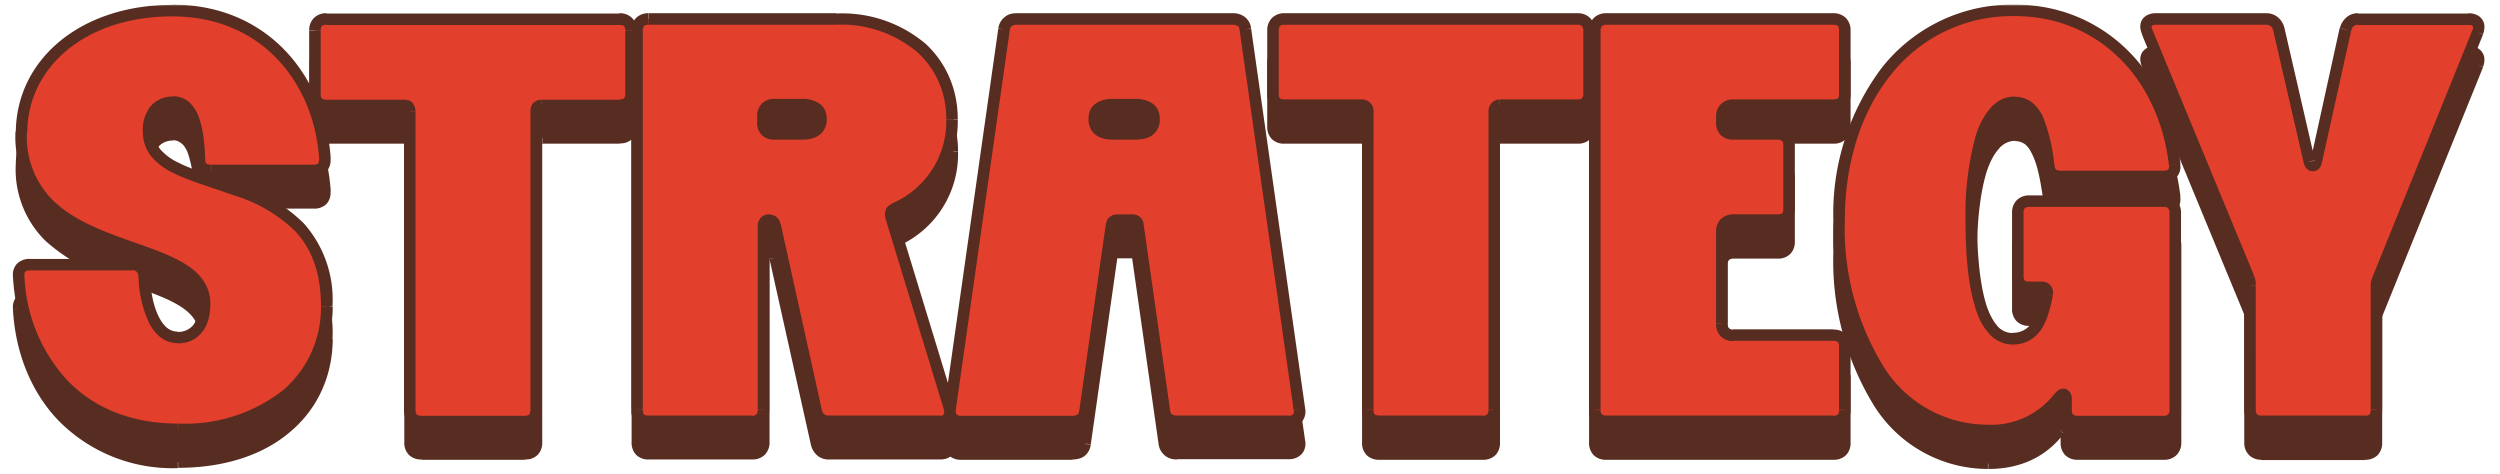
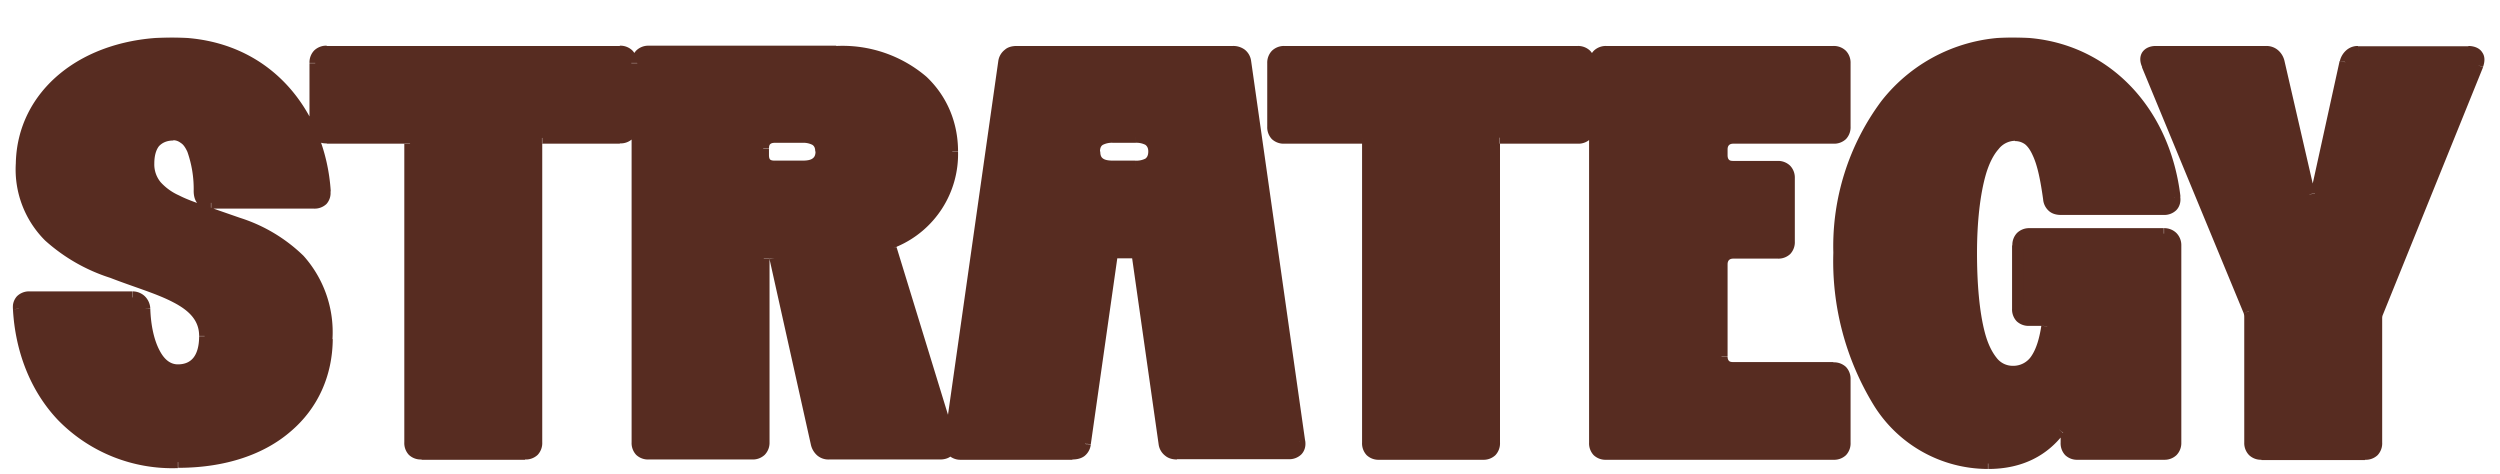
<svg xmlns="http://www.w3.org/2000/svg" fill="none" viewBox="0 0 870 165" shape-rendering="geometricPrecision">
  <mask id="a" width="861" height="151" x="4.2" y="12.9" fill="#000" maskUnits="userSpaceOnUse">
    <path fill="#fff" d="M4.2 12.9h861v151H4.2z" />
    <path d="M7.5 57C7.9 33 29 15 59.9 15 93 15 111.5 40 113 66.6c.2 2.6-1.2 4-3.8 4H73.5c-2.6 0-4-1.4-4-4.2C69 54 66.7 47 60.3 47c-5.8 0-8.6 4-8.6 10 0 25 62.4 9.8 62 61-.2 24.7-19.4 42.8-51.8 42.8-35 0-53.8-25-55.4-53.3-.2-2.7 1.2-4 3.8-4H46c2.4 0 4 1.3 4.2 4 .6 12.5 4.8 21.3 11.6 21.3 6 0 9.4-4.1 9.4-11.7 0-25-64.6-13.7-63.8-60Zm208.2-39c2.6 0 4 1.3 4 4v22c0 2.5-1.4 4-4 4h-27c-1.2 0-2 .7-2 2v104c0 2.6-1.4 4-4 4h-36c-2.6 0-4-1.4-4-4V50c0-1.3-.8-2-2-2h-27c-2.6 0-4-1.5-4-4V22c0-2.7 1.4-4 4-4h102Zm6 4c0-2.7 1.5-4 4-4H291c26.2 0 40.4 15.7 40.4 34.7a33 33 0 0 1-20 31.2c-1.2.6-1.6 1.4-1.2 2.6l20.4 66.8c.8 2.6-.6 4.6-3.4 4.6h-38.6c-2.4 0-3.8-1.3-4.4-3.6l-14.4-64.6c-.2-1.2-1-1.8-2.2-1.8-1 0-1.8.8-1.8 2v64c0 2.7-1.4 4-4 4h-36c-2.6 0-4-1.3-4-4V22Zm43.9 32c0 2.5 1.4 4 4 4h9.6c3.6 0 6.6-1.3 6.6-5.3s-3-5-6.6-5h-9.6c-2.6 0-4 1.4-4 4V54Zm83.8-32.5c.4-2.6 2-3.6 4.4-3.6H429c2.4 0 4 1 4.4 3.6l18.8 132.3c.4 2.5-1.2 4.1-3.8 4.1h-38.8c-2.4 0-4-1-4.4-3.6L396 89.8c-.2-1.4-.8-1.8-2-1.8h-5.2c-1.2 0-1.8.4-2 1.8l-9.2 64.6c-.4 2.6-2 3.6-4.4 3.6h-38.8c-2.6 0-4.2-1.6-3.8-4.2l18.8-132.2Zm31.4 31.2c0 4 3 5.2 6.6 5.2h7.6c3.6 0 6.6-1.2 6.6-5.2s-3-5-6.6-5h-7.6c-3.6 0-6.6 1-6.6 5Zm168-34.8c2.7 0 4 1.4 4 4v22c0 2.6-1.3 4-4 4h-27a2 2 0 0 0-2 2v104c0 2.7-1.3 4-4 4h-36c-2.5 0-4-1.3-4-4V50c0-1.2-.7-2-2-2h-27c-2.5 0-4-1.4-4-4V22c0-2.6 1.5-4 4-4h102Zm6.1 4c0-2.6 1.4-4 4-4h79c2.6 0 4 1.4 4 4v22c0 2.6-1.4 4-4 4h-34.8c-2.6 0-4 1.4-4 4v2c0 2.6 1.4 4 4 4h15.4c2.6 0 4 1.4 4 4v22c0 2.6-1.4 4-4 4h-15.4c-2.6 0-4 1.4-4 4v32c0 2.6 1.4 4 4 4H638c2.6 0 4 1.4 4 4v22c0 2.7-1.4 4-4 4h-79c-2.6 0-4-1.3-4-4V22Zm147.3 63.4c0-2.6 1.4-4 4-4H753c2.6 0 4 1.4 4 4V154c0 2.7-1.4 4-4 4h-30c-2.6 0-4-1.3-4-4v-3.8c0-1.8-1.2-2.2-2.4-.5a29.7 29.7 0 0 1-24.8 11.6c-32.6 0-51.8-32.8-51.8-73.3 0-40.2 23-73 61.2-73 29.6 0 52 22 55.6 53.6.4 2.6-1.2 4.2-3.8 4.2h-35.8c-2.4 0-4-1.2-4.2-3.8-1.8-12.8-4.2-22-11.8-22-11.4 0-15.2 20.2-15.2 41 0 21 3 41.3 14.4 41.3 7.6 0 10.6-6.4 12-15.6.2-1.4-.8-2.3-2-2.3h-4.2c-2.6 0-4-1.3-4-4v-22Zm45-62.8c-1.2-2.8 0-4.6 3-4.6h38.4c2.4 0 3.8 1.4 4.4 3.6l10.6 46c.4 1.8 2 1.8 2.4 0l10.2-46c.6-2.2 2-3.6 4.4-3.6H859c3 0 4.2 1.8 3.2 4.6l-34.8 86c-.4 1-.4 1.7-.4 2.5v43c0 2.6-1.4 4-4 4h-36c-2.6 0-4-1.4-4-4v-43.5c0-.8 0-1.3-.4-2.3l-35.4-85.7Z" vector-effect="non-scaling-stroke" />
  </mask>
  <path fill="#572C21" d="M7.5 57C7.9 33 29 15 59.9 15 93 15 111.5 40 113 66.6c.2 2.6-1.2 4-3.8 4H73.5c-2.6 0-4-1.4-4-4.2C69 54 66.7 47 60.3 47c-5.8 0-8.6 4-8.6 10 0 25 62.4 9.8 62 61-.2 24.7-19.4 42.8-51.8 42.8-35 0-53.8-25-55.4-53.3-.2-2.7 1.2-4 3.8-4H46c2.4 0 4 1.3 4.2 4 .6 12.5 4.8 21.3 11.6 21.3 6 0 9.4-4.1 9.4-11.7 0-25-64.6-13.7-63.8-60Zm208.2-39c2.6 0 4 1.3 4 4v22c0 2.5-1.4 4-4 4h-27c-1.2 0-2 .7-2 2v104c0 2.6-1.4 4-4 4h-36c-2.6 0-4-1.4-4-4V50c0-1.3-.8-2-2-2h-27c-2.6 0-4-1.5-4-4V22c0-2.7 1.4-4 4-4h102Zm6 4c0-2.7 1.5-4 4-4H291c26.2 0 40.4 15.7 40.4 34.7a33 33 0 0 1-20 31.2c-1.2.6-1.6 1.4-1.2 2.6l20.4 66.8c.8 2.6-.6 4.6-3.4 4.6h-38.6c-2.4 0-3.8-1.3-4.4-3.6l-14.4-64.6c-.2-1.2-1-1.8-2.2-1.8-1 0-1.8.8-1.8 2v64c0 2.7-1.4 4-4 4h-36c-2.6 0-4-1.3-4-4V22Zm43.9 32c0 2.5 1.4 4 4 4h9.6c3.6 0 6.6-1.3 6.6-5.3s-3-5-6.6-5h-9.6c-2.6 0-4 1.4-4 4V54Zm83.8-32.5c.4-2.6 2-3.6 4.4-3.6H429c2.4 0 4 1 4.4 3.6l18.8 132.3c.4 2.5-1.2 4.1-3.8 4.1h-38.8c-2.4 0-4-1-4.4-3.6L396 89.8c-.2-1.4-.8-1.8-2-1.8h-5.2c-1.2 0-1.8.4-2 1.8l-9.2 64.6c-.4 2.6-2 3.6-4.4 3.6h-38.8c-2.6 0-4.2-1.6-3.8-4.2l18.8-132.2Zm31.4 31.2c0 4 3 5.2 6.6 5.2h7.6c3.6 0 6.6-1.2 6.6-5.2s-3-5-6.6-5h-7.6c-3.6 0-6.6 1-6.6 5Zm168-34.8c2.7 0 4 1.4 4 4v22c0 2.6-1.3 4-4 4h-27a2 2 0 0 0-2 2v104c0 2.7-1.3 4-4 4h-36c-2.5 0-4-1.3-4-4V50c0-1.2-.7-2-2-2h-27c-2.5 0-4-1.4-4-4V22c0-2.6 1.5-4 4-4h102Zm6.1 4c0-2.6 1.4-4 4-4h79c2.6 0 4 1.4 4 4v22c0 2.6-1.4 4-4 4h-34.8c-2.6 0-4 1.4-4 4v2c0 2.6 1.4 4 4 4h15.4c2.6 0 4 1.4 4 4v22c0 2.6-1.4 4-4 4h-15.4c-2.6 0-4 1.4-4 4v32c0 2.6 1.4 4 4 4H638c2.6 0 4 1.4 4 4v22c0 2.7-1.4 4-4 4h-79c-2.6 0-4-1.3-4-4V22Zm147.3 63.4c0-2.6 1.4-4 4-4H753c2.6 0 4 1.4 4 4V154c0 2.7-1.4 4-4 4h-30c-2.6 0-4-1.3-4-4v-3.8c0-1.8-1.2-2.2-2.4-.5a29.7 29.7 0 0 1-24.8 11.6c-32.6 0-51.8-32.8-51.8-73.3 0-40.2 23-73 61.2-73 29.6 0 52 22 55.6 53.6.4 2.6-1.2 4.2-3.8 4.2h-35.8c-2.4 0-4-1.2-4.2-3.8-1.8-12.8-4.2-22-11.8-22-11.4 0-15.2 20.2-15.2 41 0 21 3 41.3 14.4 41.3 7.6 0 10.6-6.4 12-15.6.2-1.4-.8-2.3-2-2.3h-4.2c-2.6 0-4-1.3-4-4v-22Zm45-62.8c-1.2-2.8 0-4.6 3-4.6h38.4c2.4 0 3.8 1.4 4.4 3.6l10.6 46c.4 1.8 2 1.8 2.4 0l10.2-46c.6-2.2 2-3.6 4.4-3.6H859c3 0 4.2 1.8 3.2 4.6l-34.8 86c-.4 1-.4 1.7-.4 2.5v43c0 2.6-1.4 4-4 4h-36c-2.6 0-4-1.4-4-4v-43.5c0-.8 0-1.3-.4-2.3l-35.4-85.7Z" vector-effect="non-scaling-stroke" />
  <path fill="#572C21" d="M7.5 57h2-2ZM113 66.6l-2 .2 2-.2Zm-43.6-.2h2-2Zm44.2 51.5h2-2ZM6.5 107.3h2v-.1l-2 .1Zm43.8 0h2v-.1l-2 .1ZM9.5 57c.3-22.4 20.3-40 50.4-40v-4c-31.6 0-54 18.7-54.4 44h4Zm50.4-40c31.9 0 49.6 24 51.2 49.9l4-.3C113.4 39.2 94.4 13 59.9 13v4ZM111 66.8c0 1-.2 1.3-.3 1.4-.2.2-.6.4-1.5.4v4a6 6 0 0 0 4.4-1.6 5.7 5.7 0 0 0 1.4-4.5l-4 .3Zm-1.8 1.8H73.5v4h35.8v-4Zm-35.8 0c-1 0-1.4-.2-1.6-.4-.2-.2-.4-.7-.4-1.8h-4c0 1.8.4 3.4 1.5 4.6a6 6 0 0 0 4.5 1.6v-4Zm-2-2.2c-.2-6.4-1-11.6-2.6-15.3a12 12 0 0 0-3.4-4.6 8.6 8.6 0 0 0-5.2-1.7v4c1.2 0 2 .4 2.8 1 .8.5 1.5 1.5 2.2 3a39 39 0 0 1 2.2 13.7l4-.1ZM60.3 44.9a10 10 0 0 0-8 3.5 13.3 13.3 0 0 0-2.6 8.5h4c0-2.7.6-4.7 1.6-6 1-1.1 2.6-2 5-2v-4ZM49.7 57c0 3.6 1.1 6.6 3.1 9a23 23 0 0 0 7.7 5.7 84 84 0 0 0 10.2 4l11.4 3.9a52.1 52.1 0 0 1 20.6 12.2c5.4 5.8 9 13.9 9 26.2h4a39.8 39.8 0 0 0-10.1-29 56 56 0 0 0-22.1-13.2l-11.5-4c-3.6-1.2-7-2.4-9.7-3.8a19 19 0 0 1-6.4-4.6 9.7 9.7 0 0 1-2.2-6.5h-4Zm62 61a37.8 37.8 0 0 1-13.2 29.2A55.2 55.2 0 0 1 62 158.8v4c16.5 0 30-4.7 39.2-12.7 9.4-8 14.5-19.3 14.6-32.1h-4Zm-49.8 40.8c-17 0-30-6-38.8-15.4a56.8 56.8 0 0 1-14.6-36l-4 .2c.8 14.6 6 28.4 15.7 38.6a55.5 55.5 0 0 0 41.7 16.7v-4ZM8.5 107.3c-.1-1 .1-1.3.3-1.4.1-.2.5-.5 1.5-.5v-4a6 6 0 0 0-4.4 1.7 5.7 5.7 0 0 0-1.4 4.5l4-.3Zm1.8-1.9H46v-4H10.3v4Zm35.8 0c.8 0 1.2.3 1.5.5.3.3.6.8.7 1.7l4-.3a6.4 6.4 0 0 0-2-4.3 6.2 6.2 0 0 0-4.2-1.6v4Zm2.2 2.1a40 40 0 0 0 3.7 16.3c2.1 4.1 5.4 7 9.9 7v-4c-2.4 0-4.6-1.4-6.4-4.9-1.8-3.4-3-8.4-3.2-14.5l-4 .1Zm13.6 23.3c3.5 0 6.4-1.2 8.5-3.8 2-2.4 2.9-5.9 2.9-10h-4c0 3.6-.8 6-2 7.5s-3 2.3-5.4 2.3v4ZM73.3 117c0-7.4-5-12-11.2-15.2C56 98.5 47.6 96 39.8 93c-8-3-15.7-6.6-21.3-12.1a31 31 0 0 1-9-24h-4a34.9 34.9 0 0 0 10.2 26.8 62 62 0 0 0 22.7 13c8.2 3.2 16 5.4 21.9 8.5 5.8 3 9 6.5 9 11.7h4Zm142.4-97c1 0 1.4.2 1.6.4.1.2.4.6.4 1.5h4a6 6 0 0 0-1.6-4.3 6 6 0 0 0-4.4-1.7v4Zm2 2v22h4V22h-4Zm0 22c0 .9-.3 1.3-.4 1.5-.2.2-.7.4-1.6.4v4a6 6 0 0 0 4.4-1.6 6 6 0 0 0 1.6-4.4h-4Zm-2 2h-27v4h27v-4Zm-27 0c-1 0-2 .3-2.9 1a4 4 0 0 0-1.1 3h4v-.1h-.1v-4Zm-4 4v104h4V50h-4Zm0 104c0 .9-.3 1.3-.4 1.5-.2.2-.7.4-1.6.4v4a6 6 0 0 0 4.4-1.6 6 6 0 0 0 1.6-4.4h-4Zm-2 2h-36v4h36v-4Zm-36 0c-1 0-1.4-.3-1.6-.5-.2-.2-.4-.6-.4-1.6h-4a6 6 0 0 0 1.6 4.4 6 6 0 0 0 4.4 1.6v-4Zm-2-2V50h-4v104h4Zm0-104c0-1.1-.4-2.1-1.1-3a4 4 0 0 0-3-1v4h.2a.2.2 0 0 1-.1-.2v.1h4Zm-4-4h-27v4h27v-4Zm-27 0c-1 0-1.4-.3-1.6-.5-.2-.2-.4-.6-.4-1.6h-4a6 6 0 0 0 1.6 4.4 6 6 0 0 0 4.4 1.6v-4Zm-2-2V22h-4v22h4Zm0-22c0-1 .2-1.4.4-1.6.2-.2.6-.5 1.6-.5v-4a6 6 0 0 0-4.4 1.7 6 6 0 0 0-1.6 4.3h4Zm2-2h102v-4h-102v4Zm197.7 64-.9-1.9.9 1.8Zm-1.2 2.5 1.9-.5-2 .5Zm20.4 66.8-2 .6 2-.6Zm-46.4 1-2 .5 2-.5Zm-14.4-64.6-2 .4 2-.4Zm-46-67.8c0-.9.2-1.3.4-1.5.2-.2.6-.5 1.6-.5v-4a6 6 0 0 0-4.4 1.7 6 6 0 0 0-1.6 4.3h4Zm2-2H291v-4h-65.2v4Zm65.2 0a41 41 0 0 1 28.6 9.8c6.4 6 9.8 14 9.8 23h4c0-10-3.8-19.2-11-26A45 45 0 0 0 291 16v4Zm38.4 32.8a31 31 0 0 1-18.9 29.4l1.7 3.7a35 35 0 0 0 21.2-33h-4Zm-19 29.5c-.7.4-1.6 1-2 2a4 4 0 0 0-.1 3l3.8-1.3c-.1-.1 0-.2 0-.2h-.1v.2s-.1 0 0 0l.3-.2-1.8-3.5Zm-2.2 5 20.4 66.7 3.9-1.1L312 86l-3.9 1.1Zm20.4 66.7c.3.9.1 1.4 0 1.5-.1.2-.5.5-1.4.5v4c1.8 0 3.6-.6 4.6-2.1 1-1.5 1.2-3.3.7-5l-3.9 1.1Zm-1.4 2h-38.6v4h38.6v-4Zm-38.6 0c-.8 0-1.3-.2-1.6-.4-.4-.3-.7-.8-1-1.7l-3.8 1a7 7 0 0 0 2.2 3.7 6 6 0 0 0 4.2 1.4v-4Zm-2.5-2-14.4-64.6-3.9.9 14.4 64.6 4-.9Zm-14.4-64.5a4 4 0 0 0-1.4-2.6c-.8-.6-1.8-.9-2.7-.9v4h.2v.2l4-.7Zm-4.1-3.5c-2.3 0-3.8 1.9-3.8 4h4a.3.3 0 0 1-.2 0v-4Zm-3.8 4v64h4V90h-4Zm0 64c0 1-.3 1.4-.5 1.6-.2.2-.6.4-1.5.4v4a6 6 0 0 0 4.3-1.6 6 6 0 0 0 1.7-4.4h-4Zm-2 2h-36v4h36v-4Zm-36 0c-1 0-1.4-.2-1.6-.4-.2-.2-.4-.6-.4-1.6h-4a6 6 0 0 0 1.6 4.4 6 6 0 0 0 4.4 1.6v-4Zm-2-2V22h-4v132h4Zm39.8-100a6 6 0 0 0 1.6 4.4 6 6 0 0 0 4.4 1.6v-4c-1 0-1.4-.2-1.6-.4-.2-.2-.4-.6-.4-1.6h-4Zm6 6h9.6v-4h-9.6v4Zm9.6 0c2 0 4-.3 5.7-1.4a6.5 6.5 0 0 0 2.9-5.8h-4c0 1.5-.5 2.1-1.1 2.5-.7.5-1.9.7-3.5.7v4Zm8.6-7.2c0-2.5-1-4.5-3-5.6a10 10 0 0 0-5.6-1.4v4a7 7 0 0 1 3.5.7c.6.4 1 1 1 2.3h4Zm-8.6-7h-9.6v4h9.6v-4Zm-9.6 0a6 6 0 0 0-4.4 1.7 6 6 0 0 0-1.6 4.3h4c0-.9.2-1.3.4-1.5.2-.2.6-.5 1.6-.5v-4Zm-6 6V54h4v-2.2h-4Zm85.8-30.2-2-.3 2 .3Zm84 0 2-.2-2 .2Zm18.8 132.3-2 .2 2-.3Zm-47 .5-2 .3 2-.3ZM396 89.8l2-.2-2 .2Zm-9.2 0-2-.2 2 .2Zm-9.2 64.6 2 .4-2-.3Zm-47-.6 2 .4-2-.3ZM351.4 22c.1-1 .4-1.4.7-1.5.3-.3.8-.5 1.7-.5v-4c-1.4 0-3 .3-4.1 1.3a6 6 0 0 0-2.3 4l4 .7Zm2.4-2H429v-4h-75.2v4Zm75.2 0c1 0 1.5.3 1.8.5.2.1.5.5.6 1.5l4-.7a6 6 0 0 0-2.2-4A6.7 6.7 0 0 0 429 16v4Zm2.4 2 18.8 132 4-.5-18.8-132.2-4 .5Zm18.8 132c.2.8 0 1.2-.2 1.4-.2.2-.7.4-1.6.4v4a6 6 0 0 0 4.5-1.7c1.2-1.3 1.6-3 1.3-4.8l-4 .7Zm-1.8 1.8h-38.8v4h38.8v-4Zm-38.8 0c-1 0-1.4-.2-1.7-.4-.3-.1-.6-.5-.7-1.5l-4 .7a6 6 0 0 0 2.3 4c1.2 1 2.7 1.3 4.1 1.3v-4Zm-2.4-1.8L398 89.5l-4 .5 9.2 64.6 4-.5ZM398 89.5c-.1-1-.4-2-1.3-2.7a4 4 0 0 0-2.7-.9v4a2.1 2.1 0 0 1 .3 0 .7.7 0 0 1-.3-.2v.3l4-.5Zm-4-3.6h-5.2v4h5.2v-4Zm-5.2 0a4 4 0 0 0-2.6.9c-1 .7-1.2 1.8-1.4 2.7l4 .5v-.3a.7.7 0 0 1-.2.2h.2v-4Zm-4 3.6-9.2 64.6 4 .5 9.2-64.6-4-.5Zm-9.2 64.5c-.1 1-.4 1.4-.6 1.5-.3.2-.8.4-1.8.4v4c1.5 0 3-.3 4.2-1.2a6 6 0 0 0 2.2-4l-4-.7Zm-2.4 2h-38.8v4h38.8v-4Zm-38.8 0c-.9 0-1.3-.3-1.5-.5-.2-.2-.4-.6-.3-1.4l-4-.7c-.2 1.8.2 3.5 1.3 4.8a6 6 0 0 0 4.5 1.8v-4Zm-1.8-2 18.8-132.2-4-.5-18.8 132.2 4 .5Zm46.2-101.3c0 2.6 1 4.6 2.9 5.8 1.6 1.1 3.8 1.4 5.7 1.4v-4c-1.6 0-2.8-.2-3.5-.7-.6-.4-1-1-1-2.5h-4Zm8.6 7.2h7.6v-4h-7.6v4Zm7.6 0c2 0 4.1-.3 5.8-1.4a6.6 6.6 0 0 0 2.8-5.8h-4c0 1.5-.5 2.1-1 2.5a7 7 0 0 1-3.6.7v4Zm8.6-7.2c0-2.5-1-4.5-2.9-5.6a10.5 10.5 0 0 0-5.7-1.4v4a7 7 0 0 1 3.6.7c.5.4 1 1 1 2.3h4Zm-8.6-7h-7.6v4h7.6v-4Zm-7.6 0c-1.9 0-4 .3-5.7 1.4-1.9 1.1-2.9 3-2.9 5.6h4c0-1.4.5-2 1-2.3a7 7 0 0 1 3.6-.7v-4ZM549 20c1 0 1.3.3 1.5.5.2.2.5.6.5 1.5h4a6 6 0 0 0-1.6-4.3A6 6 0 0 0 549 16v4Zm2 2v22h4V22h-4Zm0 22c0 1-.3 1.4-.5 1.6-.2.2-.6.4-1.5.4v4a6 6 0 0 0 4.4-1.6A6 6 0 0 0 555 44h-4Zm-2 2h-27v4h27v-4Zm-27 0a4 4 0 0 0-4 4h4a.3.3 0 0 1-.1 0v-4Zm-4 4v104h4V50h-4Zm0 104c0 1-.3 1.4-.5 1.6-.2.2-.6.4-1.5.4v4a6 6 0 0 0 4.4-1.6 6 6 0 0 0 1.6-4.4h-4Zm-2 2h-36v4h36v-4Zm-36 0c-1 0-1.4-.2-1.6-.4-.2-.2-.4-.6-.4-1.6h-4a6 6 0 0 0 1.6 4.4 6 6 0 0 0 4.4 1.6v-4Zm-2-2V50h-4v104h4Zm0-104a4 4 0 0 0-4-4v4h4Zm-4-4h-27v4h27v-4Zm-27 0c-1 0-1.4-.2-1.6-.4-.2-.2-.4-.6-.4-1.6h-4a6 6 0 0 0 1.6 4.4A6 6 0 0 0 447 50v-4Zm-2-2V22h-4v22h4Zm0-22c0-.9.2-1.3.4-1.5.2-.2.6-.5 1.6-.5v-4a6 6 0 0 0-4.4 1.7A6 6 0 0 0 441 22h4Zm2-2h102v-4H447v4Zm110 2c0-.9.3-1.3.5-1.5.2-.2.6-.5 1.5-.5v-4a6 6 0 0 0-4.4 1.7A6 6 0 0 0 553 22h4Zm2-2h79v-4h-79v4Zm79 0c1 0 1.4.3 1.6.5.2.2.4.6.4 1.5h4a6 6 0 0 0-1.6-4.3A6 6 0 0 0 638 16v4Zm2 2v22h4V22h-4Zm0 22c0 1-.2 1.4-.4 1.6-.2.2-.6.4-1.6.4v4a6 6 0 0 0 4.4-1.6A6 6 0 0 0 644 44h-4Zm-2 2h-34.8v4H638v-4Zm-34.8 0a6 6 0 0 0-4.4 1.7 6 6 0 0 0-1.6 4.3h4c0-.9.3-1.3.5-1.5.2-.2.6-.5 1.5-.5v-4Zm-6 6v2h4v-2h-4Zm0 2a6 6 0 0 0 1.6 4.4 6 6 0 0 0 4.4 1.6v-4c-1 0-1.3-.2-1.5-.4-.2-.2-.5-.6-.5-1.6h-4Zm6 6h15.4v-4h-15.4v4Zm15.4 0c1 0 1.4.3 1.6.5.2.2.4.6.4 1.5h4a6 6 0 0 0-1.6-4.3 6 6 0 0 0-4.4-1.7v4Zm2 2v22h4V62h-4Zm0 22c0 1-.2 1.4-.4 1.6-.2.2-.6.4-1.6.4v4a6 6 0 0 0 4.4-1.6 6 6 0 0 0 1.6-4.4h-4Zm-2 2h-15.4v4h15.4v-4Zm-15.4 0a6 6 0 0 0-4.4 1.7 6 6 0 0 0-1.6 4.3h4c0-.9.3-1.3.5-1.5.2-.2.6-.5 1.5-.5v-4Zm-6 6v32h4V92h-4Zm0 32a6 6 0 0 0 1.6 4.4 6 6 0 0 0 4.4 1.6v-4c-1 0-1.3-.2-1.5-.4-.2-.2-.5-.6-.5-1.5h-4Zm6 6H638v-4h-34.8v4Zm34.8 0c1 0 1.4.3 1.6.5.2.2.4.6.4 1.5h4a6 6 0 0 0-1.6-4.3 6 6 0 0 0-4.4-1.6v4Zm2 2v22h4v-22h-4Zm0 22c0 1-.2 1.4-.4 1.6-.2.2-.6.4-1.6.4v4a6 6 0 0 0 4.4-1.6 6 6 0 0 0 1.6-4.4h-4Zm-2 2h-79v4h79v-4Zm-79 0c-1 0-1.3-.2-1.5-.4-.2-.2-.5-.6-.5-1.6h-4a6 6 0 0 0 1.6 4.4 6 6 0 0 0 4.4 1.6v-4Zm-2-2V22h-4v132h4Zm159.7-4.3 1.5 1.2-1.5-1.3Zm40.2-81-2 .2 2-.3Zm-43.8.3 2-.1v-.1l-2 .2Zm-.6 44.6 2 .3-2-.3Zm-8.2-28.2c0-.9.2-1.3.4-1.5.2-.2.6-.5 1.6-.5v-4a6 6 0 0 0-4.4 1.7 6 6 0 0 0-1.6 4.3h4Zm2-2H753v-4h-46.8v4Zm46.8 0c1 0 1.3.3 1.5.5.2.2.5.6.5 1.5h4a6 6 0 0 0-1.7-4.3 6 6 0 0 0-4.3-1.7v4Zm2 2V154h4V85.3h-4Zm0 68.6c0 1-.3 1.4-.5 1.6-.2.2-.6.4-1.5.4v4a6 6 0 0 0 4.3-1.6 6 6 0 0 0 1.7-4.4h-4Zm-2 2h-30v4h30v-4Zm-30 0c-1 0-1.4-.2-1.6-.4-.2-.2-.4-.6-.4-1.6h-4a6 6 0 0 0 1.6 4.4 6 6 0 0 0 4.4 1.6v-4Zm-2-2v-3.8h-4v3.8h4Zm0-3.8c0-1-.4-3-2.3-3.5a3 3 0 0 0-2.2.4 5 5 0 0 0-1.5 1.3l3.2 2.4.2-.2h-.7c-.5-.1-.7-.4-.7-.5v.2h4Zm-6-1.8a27.7 27.7 0 0 1-23.2 10.8v4c12 0 20.6-4.8 26.3-12.3l-3.1-2.5Zm-23.2 10.8a42.8 42.8 0 0 1-36.5-20.5A91.8 91.8 0 0 1 642 87.9h-4a96 96 0 0 0 14 53 46.8 46.8 0 0 0 39.8 22.3v-4ZM642 88c0-19.7 5.6-37.5 15.8-50.3A53.7 53.7 0 0 1 701.2 17v-4a57.7 57.7 0 0 0-46.5 22.2A84.6 84.6 0 0 0 638 88h4Zm59.2-71c28.4 0 50 21.1 53.6 51.9l4-.5C755 36 731.8 13 701.1 13v4Zm53.6 52c.1.8-.1 1.2-.3 1.4-.2.2-.6.4-1.5.4v4a6 6 0 0 0 4.4-1.7c1.2-1.3 1.6-3 1.3-4.8l-4 .7Zm-1.8 1.8h-35.8v4H753v-4Zm-35.8 0c-1 0-1.4-.2-1.7-.4-.2-.2-.5-.6-.5-1.5l-4 .3a6 6 0 0 0 2 4.2c1.1 1 2.6 1.4 4.2 1.4v-4Zm-2.3-2a63 63 0 0 0-3.8-16.4 14 14 0 0 0-3.9-5.3 9.4 9.4 0 0 0-6-2v4c1.4 0 2.5.4 3.5 1.1 1 .8 1.9 2.1 2.7 3.9 1.7 3.6 2.7 8.8 3.6 15.2l4-.5ZM701.2 45c-3.6 0-6.5 1.6-8.7 4.2a27 27 0 0 0-5.1 10A103 103 0 0 0 684 88h4c0-10.3 1-20.3 3.2-27.7 1.1-3.6 2.6-6.5 4.3-8.4a7.4 7.4 0 0 1 5.7-2.9v-4ZM684 88c0 10.6.7 21.1 3 29 1 4 2.6 7.5 4.8 10a11 11 0 0 0 8.6 4.3v-4a7 7 0 0 1-5.6-2.8c-1.6-2-3-4.8-4-8.5-2-7.4-2.8-17.5-2.8-28h-4Zm16.4 43.3c4.5 0 7.7-2 10-5.3 2-3.1 3.2-7.4 4-12l-4-.7c-.7 4.6-1.8 8.1-3.4 10.5a7.5 7.5 0 0 1-6.6 3.5v4Zm14-17.4a3.8 3.8 0 0 0-4-4.5v4h.1a.3.3 0 0 1-.1 0v-.1l4 .6Zm-4-4.5h-4.2v4h4.2v-4Zm-4.2 0c-1 0-1.4-.2-1.6-.4-.2-.2-.4-.6-.4-1.6h-4a6 6 0 0 0 1.6 4.4 6 6 0 0 0 4.4 1.6v-4Zm-2-2v-22h-4v22h4Zm43-84.8 1.9-.7-1.9.7Zm45.8-1 2-.4-2 .4Zm10.6 46 2-.4-2 .4Zm2.4 0 2 .5-2-.5Zm10.2-46-1.9-.5v.1l2 .4Zm46 1 1.9.8-1.9-.8Zm-34.8 86-1.8-.7 1.8.8Zm-44.8-.3 1.9-.8-1.9.8Zm-33.5-86.4c-.5-1.1-.3-1.5-.3-1.5l.3-.2a3 3 0 0 1 1.1-.2v-4c-1.8 0-3.6.6-4.7 2.2-1 1.6-.8 3.5 0 5.2l3.6-1.5Zm1.1-1.9h38.4v-4h-38.4v4Zm38.4 0c.8 0 1.3.3 1.6.5.4.3.7.8 1 1.7l3.8-1a7 7 0 0 0-2.2-3.7 6.2 6.2 0 0 0-4.2-1.5v4Zm2.5 2.1 10.6 46 3.9-.9-10.6-46-3.9.9Zm10.6 46c.3 1.3 1.3 2.9 3.1 2.9 2 0 3-1.6 3.2-3l-3.9-.8c0 .2 0 .2 0 0l.7-.2c.4 0 .7.2.8.3 0 0 0 .1 0 0l-3.9.8Zm6.3 0 10.2-46-4-.9-10.1 46 3.9.9Zm10.2-46c.2-.8.5-1.3.9-1.6.3-.2.8-.5 1.5-.5v-4a6 6 0 0 0-4.1 1.5 7.2 7.2 0 0 0-2.2 3.6l3.9 1Zm2.4-2H859v-4h-38.4v4Zm38.4 0c1.2 0 1.5.3 1.5.3s.3.5-.1 1.6l3.7 1.3c.6-1.7.8-3.6-.3-5.1-1-1.6-3-2.2-4.8-2.2v4Zm1.4 1.8-34.8 86 3.7 1.5 34.8-86-3.7-1.5Zm-34.8 86c-.6 1.4-.6 2.3-.6 3.2h4c0-.8 0-1 .3-1.7l-3.7-1.5Zm-.6 3.2v43h4v-43h-4Zm0 43c0 .9-.2 1.3-.4 1.5-.2.2-.6.4-1.6.4v4a6 6 0 0 0 4.4-1.6 6 6 0 0 0 1.6-4.4h-4Zm-2 2h-36v4h36v-4Zm-36 0c-1 0-1.3-.3-1.5-.5-.2-.2-.5-.6-.5-1.6h-4a6 6 0 0 0 1.7 4.4 6 6 0 0 0 4.3 1.6v-4Zm-2-2v-43.5h-4V154h4Zm0-43.5c0-.8 0-1.7-.5-3l-3.7 1.4c.2.6.2 1 .2 1.6h4Zm-.5-3.1-35.4-85.6-3.7 1.5 35.4 85.6 3.7-1.5Z" mask="url(#a)" vector-effect="non-scaling-stroke" />
  <mask id="b" width="861" height="151" x="4.2" y="1.6" fill="#000" maskUnits="userSpaceOnUse">
-     <path fill="#fff" d="M4.2 1.6h861v151H4.2z" />
-     <path d="M7.5 45.6c.4-23.8 21.6-42 52.4-42 33.2 0 51.6 25.2 53.2 51.8.2 2.6-1.2 4-3.8 4H73.5c-2.6 0-4-1.4-4-4.2-.4-12.6-2.8-19.6-9.2-19.6-5.8 0-8.6 4-8.6 10 0 25 62.4 9.8 62 61-.2 24.7-19.4 42.8-51.8 42.8-35 0-53.8-25-55.4-53.4-.2-2.6 1.2-4 3.8-4H46c2.4 0 4 1.4 4.2 4 .6 12.7 4.8 21.5 11.6 21.5 6 0 9.4-4.3 9.4-11.8 0-25-64.6-13.7-63.8-60Zm208.2-39c2.6 0 4 1.4 4 4v22c0 2.6-1.4 4-4 4h-27c-1.2 0-2 .8-2 2v104c0 2.7-1.4 4-4 4h-36c-2.6 0-4-1.3-4-4v-104c0-1.2-.8-2-2-2h-27c-2.6 0-4-1.4-4-4v-22c0-2.6 1.4-4 4-4h102Zm6 4c0-2.6 1.5-4 4-4H291c26.2 0 40.4 15.8 40.4 34.8a33 33 0 0 1-20 31.2c-1.2.6-1.6 1.4-1.2 2.6l20.4 66.9c.8 2.6-.6 4.6-3.4 4.6h-38.6c-2.4 0-3.8-1.4-4.4-3.6l-14.4-64.7c-.2-1.2-1-1.8-2.2-1.8-1 0-1.8.8-1.8 2v64c0 2.7-1.4 4-4 4h-36c-2.6 0-4-1.3-4-4v-132Zm43.9 32c0 2.6 1.4 4 4 4h9.6c3.6 0 6.6-1.2 6.6-5.2s-3-5-6.6-5h-9.6c-2.6 0-4 1.4-4 4v2.2Zm83.8-32.4c.4-2.6 2-3.6 4.4-3.6H429c2.4 0 4 1 4.4 3.6l18.8 132.3c.4 2.6-1.2 4.2-3.8 4.2h-38.8c-2.4 0-4-1-4.4-3.6L396 78.4c-.2-1.4-.8-1.8-2-1.8h-5.2c-1.2 0-1.8.4-2 1.8l-9.2 64.7c-.4 2.6-2 3.6-4.4 3.6h-38.8c-2.6 0-4.2-1.6-3.8-4.3l18.8-132.2Zm31.4 31.2c0 4 3 5.2 6.6 5.2h7.6c3.6 0 6.6-1.2 6.6-5.2s-3-5-6.6-5h-7.6c-3.6 0-6.6 1-6.6 5Zm168-34.8c2.7 0 4 1.4 4 4v22c0 2.6-1.3 4-4 4h-27a2 2 0 0 0-2 2v104c0 2.7-1.3 4-4 4h-36c-2.5 0-4-1.3-4-4v-104c0-1.2-.7-2-2-2h-27c-2.5 0-4-1.4-4-4v-22c0-2.6 1.5-4 4-4h102Zm6.1 4c0-2.6 1.4-4 4-4h79c2.6 0 4 1.4 4 4v22c0 2.6-1.4 4-4 4h-34.8c-2.6 0-4 1.4-4 4v2c0 2.6 1.4 4 4 4h15.4c2.6 0 4 1.4 4 4v22c0 2.6-1.4 4-4 4h-15.4c-2.6 0-4 1.4-4 4v32c0 2.7 1.4 4 4 4H638c2.6 0 4 1.5 4 4v22c0 2.7-1.4 4-4 4h-79c-2.6 0-4-1.3-4-4v-132ZM702.2 74c0-2.6 1.4-4 4-4H753c2.6 0 4 1.4 4 4v68.7c0 2.6-1.4 4-4 4h-30c-2.6 0-4-1.4-4-4v-3.8c0-1.8-1.2-2.3-2.4-.7a29.7 29.7 0 0 1-24.8 11.7c-32.6 0-51.8-32.9-51.8-73.3 0-40.2 23-73 61.2-73 29.6 0 52 22 55.6 53.6.4 2.6-1.2 4.2-3.8 4.2h-35.8c-2.4 0-4-1.2-4.2-3.8-1.8-12.8-4.2-22-11.8-22-11.4 0-15.2 20.2-15.2 41 0 21 3 41.3 14.4 41.3 7.6 0 10.6-6.5 12-15.7.2-1.4-.8-2.2-2-2.2h-4.2c-2.6 0-4-1.4-4-4V74Zm45-62.8c-1.2-2.8 0-4.6 3-4.6h38.4c2.4 0 3.8 1.4 4.4 3.6l10.6 46c.4 1.8 2 1.8 2.4 0l10.2-46c.6-2.2 2-3.6 4.4-3.6H859c3 0 4.2 1.8 3.2 4.6l-34.8 86c-.4 1-.4 1.6-.4 2.4v43c0 2.7-1.4 4-4 4h-36c-2.6 0-4-1.3-4-4V99.3c0-.8 0-1.4-.4-2.4l-35.4-85.6Z" vector-effect="non-scaling-stroke" />
-   </mask>
-   <path fill="#E23F2C" d="M7.5 45.6c.4-23.8 21.6-42 52.4-42 33.2 0 51.6 25.2 53.2 51.8.2 2.6-1.2 4-3.8 4H73.5c-2.6 0-4-1.4-4-4.2-.4-12.6-2.8-19.6-9.2-19.6-5.8 0-8.6 4-8.6 10 0 25 62.4 9.8 62 61-.2 24.7-19.4 42.8-51.8 42.8-35 0-53.8-25-55.4-53.4-.2-2.6 1.2-4 3.8-4H46c2.4 0 4 1.4 4.2 4 .6 12.7 4.8 21.5 11.6 21.5 6 0 9.4-4.3 9.4-11.8 0-25-64.6-13.7-63.8-60Zm208.2-39c2.6 0 4 1.4 4 4v22c0 2.6-1.4 4-4 4h-27c-1.2 0-2 .8-2 2v104c0 2.7-1.4 4-4 4h-36c-2.6 0-4-1.3-4-4v-104c0-1.2-.8-2-2-2h-27c-2.6 0-4-1.4-4-4v-22c0-2.6 1.4-4 4-4h102Zm6 4c0-2.6 1.5-4 4-4H291c26.2 0 40.4 15.8 40.4 34.8a33 33 0 0 1-20 31.2c-1.2.6-1.6 1.4-1.2 2.6l20.4 66.9c.8 2.6-.6 4.6-3.4 4.6h-38.6c-2.4 0-3.8-1.4-4.4-3.6l-14.4-64.7c-.2-1.2-1-1.8-2.2-1.8-1 0-1.8.8-1.8 2v64c0 2.7-1.4 4-4 4h-36c-2.6 0-4-1.3-4-4v-132Zm43.9 32c0 2.6 1.4 4 4 4h9.6c3.6 0 6.6-1.2 6.6-5.2s-3-5-6.6-5h-9.6c-2.6 0-4 1.4-4 4v2.2Zm83.8-32.4c.4-2.6 2-3.6 4.4-3.6H429c2.4 0 4 1 4.4 3.6l18.8 132.3c.4 2.6-1.2 4.2-3.8 4.2h-38.8c-2.4 0-4-1-4.4-3.6L396 78.4c-.2-1.4-.8-1.8-2-1.8h-5.2c-1.2 0-1.8.4-2 1.8l-9.2 64.7c-.4 2.6-2 3.6-4.4 3.6h-38.8c-2.6 0-4.2-1.6-3.8-4.3l18.8-132.2Zm31.4 31.2c0 4 3 5.2 6.6 5.2h7.6c3.6 0 6.6-1.2 6.6-5.2s-3-5-6.6-5h-7.6c-3.6 0-6.6 1-6.6 5Zm168-34.8c2.7 0 4 1.4 4 4v22c0 2.6-1.3 4-4 4h-27a2 2 0 0 0-2 2v104c0 2.7-1.3 4-4 4h-36c-2.5 0-4-1.3-4-4v-104c0-1.2-.7-2-2-2h-27c-2.5 0-4-1.4-4-4v-22c0-2.6 1.5-4 4-4h102Zm6.1 4c0-2.6 1.4-4 4-4h79c2.6 0 4 1.4 4 4v22c0 2.6-1.4 4-4 4h-34.8c-2.6 0-4 1.4-4 4v2c0 2.6 1.4 4 4 4h15.4c2.6 0 4 1.4 4 4v22c0 2.6-1.4 4-4 4h-15.4c-2.6 0-4 1.4-4 4v32c0 2.7 1.4 4 4 4H638c2.6 0 4 1.5 4 4v22c0 2.7-1.4 4-4 4h-79c-2.6 0-4-1.3-4-4v-132ZM702.2 74c0-2.6 1.4-4 4-4H753c2.6 0 4 1.4 4 4v68.7c0 2.6-1.4 4-4 4h-30c-2.6 0-4-1.4-4-4v-3.8c0-1.8-1.2-2.3-2.4-.7a29.7 29.7 0 0 1-24.8 11.7c-32.6 0-51.8-32.9-51.8-73.3 0-40.2 23-73 61.2-73 29.6 0 52 22 55.6 53.6.4 2.6-1.2 4.2-3.8 4.2h-35.8c-2.4 0-4-1.2-4.2-3.8-1.8-12.8-4.2-22-11.8-22-11.4 0-15.2 20.2-15.2 41 0 21 3 41.3 14.4 41.3 7.6 0 10.6-6.5 12-15.7.2-1.4-.8-2.2-2-2.2h-4.2c-2.6 0-4-1.4-4-4V74Zm45-62.8c-1.2-2.8 0-4.6 3-4.6h38.4c2.4 0 3.8 1.4 4.4 3.6l10.6 46c.4 1.8 2 1.8 2.4 0l10.2-46c.6-2.2 2-3.6 4.4-3.6H859c3 0 4.2 1.8 3.2 4.6l-34.8 86c-.4 1-.4 1.6-.4 2.4v43c0 2.7-1.4 4-4 4h-36c-2.6 0-4-1.3-4-4V99.3c0-.8 0-1.4-.4-2.4l-35.4-85.6Z" vector-effect="non-scaling-stroke" />
-   <path fill="#572C21" d="M7.5 45.6h2-2ZM113 55.4l-2 .2 2-.2Zm-43.6-.2h2-2Zm44.2 51.5h2-2ZM6.5 96h2v-.1l-2 .1Zm43.8 0h2v-.1l-2 .1ZM9.5 45.7c.3-22.4 20.3-40 50.4-40v-4c-31.6 0-54 18.7-54.4 44h4Zm50.4-40c31.9 0 49.6 24 51.2 49.9l4-.3C113.4 28 94.4 1.6 59.9 1.6v4ZM111 55.5c0 1-.2 1.3-.3 1.4-.2.2-.6.4-1.5.4v4a6 6 0 0 0 4.4-1.6 5.7 5.7 0 0 0 1.4-4.5l-4 .3Zm-1.8 1.8H73.5v4h35.8v-4Zm-35.8 0c-1 0-1.4-.2-1.6-.4-.2-.2-.4-.7-.4-1.8h-4c0 1.8.4 3.4 1.5 4.6a6 6 0 0 0 4.5 1.6v-4Zm-2-2.2c-.2-6.4-1-11.6-2.6-15.3a12 12 0 0 0-3.4-4.6 8.6 8.6 0 0 0-5.2-1.7v4c1.2 0 2 .4 2.8 1 .8.5 1.5 1.5 2.2 3a39 39 0 0 1 2.2 13.7l4-.1ZM60.3 33.6a10 10 0 0 0-8 3.5 13.3 13.3 0 0 0-2.6 8.5h4c0-2.7.6-4.7 1.6-6 1-1.1 2.6-2 5-2v-4Zm-10.6 12c0 3.6 1.1 6.6 3.1 9a23 23 0 0 0 7.7 5.7 84 84 0 0 0 10.2 4l11.4 3.9a52.1 52.1 0 0 1 20.6 12.2c5.4 5.8 9 13.9 9 26.2h4a39.8 39.8 0 0 0-10.1-29 56 56 0 0 0-22.1-13.2L72 60.5c-3.6-1.2-7-2.4-9.7-3.8a19 19 0 0 1-6.4-4.6 9.7 9.7 0 0 1-2.2-6.5h-4Zm62 61a37.8 37.8 0 0 1-13.2 29.2A55.2 55.2 0 0 1 62 147.4v4c16.5 0 30-4.6 39.2-12.6 9.4-8 14.5-19.3 14.6-32.1h-4Zm-49.8 40.8c-17 0-30-6-38.8-15.4A56.8 56.8 0 0 1 8.5 96l-4 .2c.8 14.6 6 28.4 15.7 38.6a55.5 55.5 0 0 0 41.7 16.6v-4ZM8.5 96c-.1-1 .1-1.3.3-1.4.1-.2.5-.5 1.5-.5v-4a6 6 0 0 0-4.4 1.7 5.7 5.7 0 0 0-1.4 4.5l4-.3Zm1.8-1.9H46v-4H10.3v4ZM46 94c.8 0 1.2.3 1.5.5.3.3.6.8.7 1.7l4-.3a6.4 6.4 0 0 0-2-4.3A6.2 6.2 0 0 0 46 90v4Zm2.2 2.1a40 40 0 0 0 3.7 16.3c2.1 4.1 5.4 7 9.9 7v-4c-2.4 0-4.6-1.4-6.4-4.9-1.8-3.4-3-8.4-3.2-14.5l-4 .1Zm13.6 23.4c3.5 0 6.4-1.3 8.5-3.9 2-2.4 2.9-5.9 2.9-10h-4c0 3.6-.8 6-2 7.6a6.8 6.8 0 0 1-5.4 2.3v4Zm11.4-13.8c0-7.4-5-12-11.2-15.2-6.2-3.3-14.5-5.7-22.3-8.7-8-3-15.7-6.6-21.3-12.1a31 31 0 0 1-9-24h-4a34.9 34.9 0 0 0 10.2 26.8 62 62 0 0 0 22.7 13c8.2 3.2 16 5.4 21.9 8.5 5.8 3 9 6.5 9 11.7h4Zm142.4-97c1 0 1.4.2 1.6.4.1.2.4.6.4 1.5h4a6 6 0 0 0-1.6-4.3 6 6 0 0 0-4.4-1.7v4Zm2 2v22h4v-22h-4Zm0 22c0 .9-.3 1.3-.4 1.5-.2.2-.7.4-1.6.4v4A6 6 0 0 0 220 37a6 6 0 0 0 1.6-4.4h-4Zm-2 2h-27v4h27v-4Zm-27 0c-1 0-2 .3-2.9 1a4 4 0 0 0-1.1 3h4v-.1h-.1v-4Zm-4 4v104h4v-104h-4Zm0 104c0 .9-.3 1.3-.4 1.5-.2.2-.7.5-1.6.5v4a6 6 0 0 0 4.4-1.7 6 6 0 0 0 1.6-4.3h-4Zm-2 2h-36v4h36v-4Zm-36 0c-1 0-1.4-.3-1.6-.5-.2-.2-.4-.6-.4-1.5h-4a6 6 0 0 0 1.6 4.3 6 6 0 0 0 4.4 1.7v-4Zm-2-2v-104h-4v104h4Zm0-104c0-1.1-.4-2.1-1.1-3a4 4 0 0 0-3-1v4h.2a.2.2 0 0 1-.1-.2v.1h4Zm-4-4h-27v4h27v-4Zm-27 0c-1 0-1.4-.3-1.6-.5-.2-.2-.4-.6-.4-1.6h-4a6 6 0 0 0 1.6 4.4 6 6 0 0 0 4.4 1.6v-4Zm-2-2v-22h-4v22h4Zm0-22c0-1 .2-1.4.4-1.6.2-.2.6-.5 1.6-.5v-4a6 6 0 0 0-4.4 1.7 6 6 0 0 0-1.6 4.3h4Zm2-2h102v-4h-102v4Zm197.7 64-.9-1.9.9 1.8Zm-1.2 2.5 1.9-.5-2 .5Zm20.4 66.9-2 .5 2-.5Zm-46.4 1-2 .4 2-.4Zm-14.4-64.7-2 .4 2-.4Zm-46-67.8c0-.9.2-1.3.4-1.5.2-.2.6-.5 1.6-.5v-4a6 6 0 0 0-4.4 1.7 6 6 0 0 0-1.6 4.3h4Zm2-2H291v-4h-65.2v4Zm65.2 0a41 41 0 0 1 28.6 9.8c6.4 6 9.8 14 9.8 23h4c0-10-3.8-19.2-11-26A45 45 0 0 0 291 4.7v4Zm38.4 32.8a31 31 0 0 1-18.9 29.4l1.7 3.7a35 35 0 0 0 21.2-33h-4Zm-19 29.5c-.7.4-1.6 1-2 2a4 4 0 0 0-.1 3l3.8-1.3c-.1-.1 0-.2 0-.2h-.1v.2s-.1 0 0 0l.3-.2-1.8-3.5Zm-2.2 5 20.4 66.7 3.9-1.1L312 74.7l-3.9 1.1Zm20.4 66.7c.3.9.1 1.4 0 1.5-.1.2-.5.6-1.4.6v4c1.8 0 3.6-.7 4.6-2.2 1-1.5 1.2-3.3.7-5l-3.9 1.1Zm-1.4 2h-38.6v4h38.6v-4Zm-38.6 0c-.8 0-1.3-.2-1.6-.4-.4-.3-.7-.8-1-1.7l-3.8 1a7 7 0 0 0 2.2 3.7 6 6 0 0 0 4.2 1.5v-4Zm-2.5-2L271.7 78l-3.9.9 14.4 64.6 4-.9Zm-14.4-64.5a4 4 0 0 0-1.4-2.6c-.8-.6-1.8-.9-2.7-.9v4h.2v.2l4-.7Zm-4.1-3.5c-2.3 0-3.8 1.9-3.8 4h4a.3.3 0 0 1-.2 0v-4Zm-3.8 4v64h4v-64h-4Zm0 64c0 1-.3 1.4-.5 1.6-.2.2-.6.5-1.5.5v4a6 6 0 0 0 4.3-1.7 6 6 0 0 0 1.7-4.3h-4Zm-2 2h-36v4h36v-4Zm-36 0c-1 0-1.4-.2-1.6-.4-.2-.2-.4-.6-.4-1.5h-4a6 6 0 0 0 1.6 4.3 6 6 0 0 0 4.4 1.7v-4Zm-2-2v-132h-4v132h4Zm39.8-100a6 6 0 0 0 1.6 4.4 6 6 0 0 0 4.4 1.6v-4c-1 0-1.4-.2-1.6-.4-.2-.2-.4-.6-.4-1.6h-4Zm6 6h9.6v-4h-9.6v4Zm9.6 0c2 0 4-.3 5.7-1.4a6.5 6.5 0 0 0 2.9-5.8h-4c0 1.5-.5 2.1-1.1 2.5-.7.5-1.9.7-3.5.7v4Zm8.6-7.2c0-2.5-1-4.5-3-5.6a10 10 0 0 0-5.6-1.4v4a7 7 0 0 1 3.5.7c.6.4 1 1 1 2.3h4Zm-8.6-7h-9.6v4h9.6v-4Zm-9.6 0a6 6 0 0 0-4.4 1.7 6 6 0 0 0-1.6 4.3h4c0-.9.2-1.3.4-1.5.2-.2.6-.5 1.6-.5v-4Zm-6 6v2.2h4v-2.2h-4Zm85.8-30.2-2-.3 2 .3Zm84 0 2-.2-2 .2Zm18.8 132.3-2 .2 2-.3Zm-47 .6-2 .2 2-.3ZM396 78.4l2-.2-2 .2Zm-9.2 0-2-.2 2 .2Zm-9.2 64.7 2 .3-2-.3Zm-47-.7 2 .4-2-.4Zm20.8-131.8c.1-1 .4-1.4.7-1.5.3-.2.8-.5 1.7-.5v-4c-1.4 0-3 .3-4.1 1.3a6 6 0 0 0-2.3 4l4 .7Zm2.4-2H429v-4h-75.2v4Zm75.2 0c1 0 1.5.3 1.8.5.2.1.5.5.6 1.5l4-.7a6 6 0 0 0-2.2-4 6.7 6.7 0 0 0-4.2-1.3v4Zm2.4 2 18.8 132.1 4-.5L435.4 10l-4 .5Zm18.8 132.2c.2.8 0 1.2-.2 1.4-.2.2-.7.5-1.6.5v4a6 6 0 0 0 4.5-1.8c1.2-1.3 1.6-3 1.3-4.8l-4 .7Zm-1.8 1.8h-38.8v4h38.8v-4Zm-38.8 0c-1 0-1.4-.2-1.7-.4-.3-.1-.6-.5-.7-1.5l-4 .7a6 6 0 0 0 2.3 4c1.2 1 2.7 1.3 4.1 1.3v-4Zm-2.4-1.8L398 78.2l-4 .5 9.2 64.6 4-.5ZM398 78.2c-.1-1-.4-2-1.3-2.7a4 4 0 0 0-2.7-.9v4a2.1 2.1 0 0 1 .3 0 .7.7 0 0 1-.3-.2v.3l4-.5Zm-4-3.6h-5.2v4h5.2v-4Zm-5.2 0a4 4 0 0 0-2.6.9c-1 .7-1.2 1.8-1.4 2.7l4 .5v-.3a.7.7 0 0 1-.2.2h.2v-4Zm-4 3.6-9.2 64.6 4 .5 9.2-64.6-4-.5Zm-9.2 64.5c-.1 1-.4 1.4-.6 1.5a3 3 0 0 1-1.8.5v4c1.5 0 3-.3 4.2-1.3a6 6 0 0 0 2.2-4l-4-.7Zm-2.4 2h-38.8v4h38.8v-4Zm-38.8 0c-.9 0-1.3-.3-1.5-.5-.2-.2-.4-.6-.3-1.4l-4-.7c-.2 1.8.2 3.5 1.3 4.8a6 6 0 0 0 4.5 1.8v-4Zm-1.8-2 18.8-132.2-4-.5-18.8 132.2 4 .5Zm46.2-101.3c0 2.6 1 4.6 2.9 5.8 1.6 1.1 3.8 1.4 5.7 1.4v-4c-1.6 0-2.8-.2-3.5-.7-.6-.4-1-1-1-2.5h-4Zm8.6 7.2h7.6v-4h-7.6v4Zm7.6 0c2 0 4.1-.3 5.8-1.4a6.6 6.6 0 0 0 2.8-5.8h-4c0 1.5-.5 2.1-1 2.5a7 7 0 0 1-3.6.7v4Zm8.6-7.2c0-2.5-1-4.5-2.9-5.6a10.5 10.5 0 0 0-5.7-1.4v4a7 7 0 0 1 3.6.7c.5.4 1 1 1 2.3h4Zm-8.6-7h-7.6v4h7.6v-4Zm-7.6 0c-1.9 0-4 .3-5.7 1.4-1.9 1.1-2.9 3-2.9 5.6h4c0-1.4.5-2 1-2.3a7 7 0 0 1 3.6-.7v-4ZM549 8.6c1 0 1.3.3 1.5.5.2.2.5.6.5 1.5h4a6 6 0 0 0-1.6-4.3 6 6 0 0 0-4.4-1.7v4Zm2 2v22h4v-22h-4Zm0 22c0 1-.3 1.4-.5 1.6-.2.2-.6.4-1.5.4v4a6 6 0 0 0 4.4-1.6 6 6 0 0 0 1.6-4.4h-4Zm-2 2h-27v4h27v-4Zm-27 0a4 4 0 0 0-4 4h4a.3.3 0 0 1-.1 0v-4Zm-4 4v104h4v-104h-4Zm0 104c0 1-.3 1.4-.5 1.6-.2.2-.6.5-1.5.5v4a6 6 0 0 0 4.4-1.7 6 6 0 0 0 1.6-4.3h-4Zm-2 2h-36v4h36v-4Zm-36 0c-1 0-1.4-.2-1.6-.4-.2-.2-.4-.6-.4-1.5h-4a6 6 0 0 0 1.6 4.3 6 6 0 0 0 4.4 1.7v-4Zm-2-2v-104h-4v104h4Zm0-104a4 4 0 0 0-4-4v4h4Zm-4-4h-27v4h27v-4Zm-27 0c-1 0-1.4-.2-1.6-.4-.2-.2-.4-.6-.4-1.6h-4a6 6 0 0 0 1.6 4.4 6 6 0 0 0 4.4 1.6v-4Zm-2-2v-22h-4v22h4Zm0-22c0-.9.2-1.3.4-1.5.2-.2.6-.5 1.6-.5v-4a6 6 0 0 0-4.4 1.7 6 6 0 0 0-1.6 4.3h4Zm2-2h102v-4H447v4Zm110 2c0-.9.3-1.3.5-1.5.2-.2.6-.5 1.5-.5v-4a6 6 0 0 0-4.4 1.7 6 6 0 0 0-1.6 4.3h4Zm2-2h79v-4h-79v4Zm79 0c1 0 1.4.3 1.6.5.2.2.4.6.4 1.5h4a6 6 0 0 0-1.6-4.3 6 6 0 0 0-4.4-1.7v4Zm2 2v22h4v-22h-4Zm0 22c0 1-.2 1.4-.4 1.6-.2.2-.6.4-1.6.4v4a6 6 0 0 0 4.4-1.6 6 6 0 0 0 1.6-4.4h-4Zm-2 2h-34.8v4H638v-4Zm-34.8 0a6 6 0 0 0-4.4 1.7 6 6 0 0 0-1.6 4.3h4c0-.9.3-1.3.5-1.5.2-.2.6-.5 1.5-.5v-4Zm-6 6v2h4v-2h-4Zm0 2a6 6 0 0 0 1.6 4.4 6 6 0 0 0 4.4 1.6v-4c-1 0-1.3-.2-1.5-.4-.2-.2-.5-.6-.5-1.6h-4Zm6 6h15.4v-4h-15.4v4Zm15.4 0c1 0 1.4.3 1.6.5.2.2.4.6.4 1.5h4a6 6 0 0 0-1.6-4.3 6 6 0 0 0-4.4-1.7v4Zm2 2v22h4v-22h-4Zm0 22c0 1-.2 1.4-.4 1.6-.2.2-.6.4-1.6.4v4A6 6 0 0 0 623 77a6 6 0 0 0 1.6-4.4h-4Zm-2 2h-15.4v4h15.4v-4Zm-15.4 0a6 6 0 0 0-4.4 1.7 6 6 0 0 0-1.6 4.3h4c0-.9.3-1.3.5-1.5.2-.2.6-.5 1.5-.5v-4Zm-6 6v32h4v-32h-4Zm0 32a6 6 0 0 0 1.6 4.4 6 6 0 0 0 4.4 1.7v-4c-1 0-1.3-.3-1.5-.5-.2-.2-.5-.6-.5-1.5h-4Zm6 6H638v-4h-34.8v4Zm34.8 0c1 0 1.4.3 1.6.5.2.2.4.6.4 1.6h4a6 6 0 0 0-1.6-4.4 6 6 0 0 0-4.4-1.6v4Zm2 2v22h4v-22h-4Zm0 22c0 1-.2 1.4-.4 1.6-.2.2-.6.5-1.6.5v4a6 6 0 0 0 4.4-1.7 6 6 0 0 0 1.6-4.3h-4Zm-2 2h-79v4h79v-4Zm-79 0c-1 0-1.3-.2-1.5-.4-.2-.2-.5-.6-.5-1.5h-4a6 6 0 0 0 1.6 4.3 6 6 0 0 0 4.4 1.7v-4Zm-2-2v-132h-4v132h4Zm159.7-4.3 1.5 1.2-1.5-1.3Zm40.2-81-2 .2 2-.3Zm-43.8.3 2-.1v-.1l-2 .2Zm-.6 44.6 2 .4-2-.3ZM704.2 74c0-.9.2-1.3.4-1.5.2-.2.6-.5 1.6-.5v-4a6 6 0 0 0-4.4 1.7 6 6 0 0 0-1.6 4.3h4Zm2-2H753v-4h-46.8v4Zm46.8 0c1 0 1.3.3 1.5.5.2.2.5.6.5 1.5h4a6 6 0 0 0-1.7-4.3A6 6 0 0 0 753 68v4Zm2 2v68.7h4V74h-4Zm0 68.7c0 .9-.3 1.3-.5 1.5-.2.2-.6.5-1.5.5v4a6 6 0 0 0 4.3-1.7 6 6 0 0 0 1.7-4.3h-4Zm-2 2h-30v4h30v-4Zm-30 0c-1 0-1.4-.3-1.6-.5-.2-.2-.4-.6-.4-1.5h-4a6 6 0 0 0 1.6 4.3 6 6 0 0 0 4.4 1.7v-4Zm-2-2v-3.8h-4v3.8h4Zm0-3.8c0-1.1-.4-3-2.3-3.6a3 3 0 0 0-2.2.4 5 5 0 0 0-1.5 1.4l3.2 2.3.2-.2h-.7c-.5-.1-.7-.4-.7-.5v.2h4Zm-6-1.9a27.7 27.7 0 0 1-23.2 10.8v4c12 0 20.6-4.8 26.3-12.3L715 137Zm-23.2 10.8a42.8 42.8 0 0 1-36.5-20.5A91.8 91.8 0 0 1 642 76.6h-4a96 96 0 0 0 14 53 46.8 46.8 0 0 0 39.8 22.3v-4ZM642 76.6c0-19.7 5.6-37.5 15.8-50.3a53.7 53.7 0 0 1 43.4-20.7v-4a57.7 57.7 0 0 0-46.5 22.2A84.6 84.6 0 0 0 638 76.6h4Zm59.2-71c28.4 0 50 21.1 53.6 51.9l4-.5c-3.8-32.4-27-55.4-57.7-55.4v4Zm53.6 52c.1.8-.1 1.2-.3 1.4-.2.2-.6.4-1.5.4v4a6 6 0 0 0 4.4-1.7c1.2-1.3 1.6-3 1.3-4.8l-4 .7Zm-1.8 1.8h-35.8v4H753v-4Zm-35.8 0c-1 0-1.4-.2-1.7-.4-.2-.2-.5-.6-.5-1.5l-4 .3a6 6 0 0 0 2 4.2c1.1 1 2.6 1.4 4.2 1.4v-4Zm-2.3-2a63 63 0 0 0-3.8-16.4 14 14 0 0 0-3.9-5.3 9.4 9.4 0 0 0-6-2v4c1.4 0 2.5.4 3.5 1.1 1 .8 1.9 2.1 2.7 3.9 1.7 3.6 2.7 8.8 3.6 15.2l4-.5Zm-13.7-23.8c-3.6 0-6.5 1.6-8.7 4.2a27 27 0 0 0-5.1 10 103 103 0 0 0-3.4 28.8h4c0-10.3 1-20.3 3.2-27.7 1.1-3.6 2.6-6.5 4.3-8.4a7.4 7.4 0 0 1 5.7-2.9v-4Zm-17.2 43c0 10.6.7 21.1 3 29 1 4 2.6 7.5 4.8 10a11 11 0 0 0 8.6 4.3v-4a7 7 0 0 1-5.6-2.8c-1.6-2-3-4.8-4-8.5-2-7.4-2.8-17.5-2.8-28h-4Zm16.4 43.3c4.5 0 7.7-2 10-5.3 2-3.1 3.2-7.4 4-12l-4-.7c-.7 4.6-1.8 8.1-3.4 10.5a7.5 7.5 0 0 1-6.6 3.4v4Zm14-17.4a3.8 3.8 0 0 0-4-4.5v4h.1a.3.3 0 0 1-.1 0v-.1l4 .6Zm-4-4.5h-4.2v4h4.2v-4Zm-4.2 0c-1 0-1.4-.2-1.6-.4-.2-.2-.4-.6-.4-1.6h-4a6 6 0 0 0 1.6 4.4 6 6 0 0 0 4.4 1.6v-4Zm-2-2V74h-4v22h4Zm43-84.8 1.9-.7-1.9.7Zm45.8-1 2-.4-2 .4Zm10.6 46 2-.4-2 .4Zm2.4 0 2 .5-2-.5Zm10.2-46-1.9-.5v.1l2 .4Zm46 1 1.9.8-1.9-.8Zm-34.8 86-1.8-.7 1.8.7Zm-44.8-.4 1.9-.7-1.9.7Zm-33.5-86.3c-.5-1.1-.3-1.5-.3-1.5l.3-.2a3 3 0 0 1 1.1-.2v-4c-1.8 0-3.6.6-4.7 2.2-1 1.6-.8 3.5 0 5.2l3.6-1.5Zm1.1-1.9h38.4v-4h-38.4v4Zm38.4 0c.8 0 1.3.3 1.6.5.4.3.7.8 1 1.7l3.8-1a7 7 0 0 0-2.2-3.7 6.2 6.2 0 0 0-4.2-1.5v4Zm2.5 2.1 10.6 46 3.9-.9-10.6-46-3.9.9Zm10.6 46c.3 1.3 1.3 2.9 3.1 2.9 2 0 3-1.6 3.2-3l-3.9-.8c0 .2 0 .2 0 0l.7-.2c.4 0 .7.2.8.3 0 0 0 .1 0 0l-3.9.8Zm6.3 0 10.2-46-4-.9-10.1 46 3.9.9Zm10.2-46c.2-.8.5-1.3.9-1.6.3-.2.8-.5 1.5-.5v-4a6 6 0 0 0-4.1 1.5 7.2 7.2 0 0 0-2.2 3.6l3.9 1Zm2.4-2H859v-4h-38.4v4Zm38.4 0c1.2 0 1.5.3 1.5.3s.3.5-.1 1.6l3.7 1.3c.6-1.7.8-3.6-.3-5.1-1-1.6-3-2.2-4.8-2.2v4Zm1.4 1.8-34.8 86 3.7 1.5 34.8-86-3.7-1.5Zm-34.8 86c-.6 1.4-.6 2.3-.6 3.1h4c0-.7 0-1 .3-1.6l-3.7-1.5Zm-.6 3.1v43h4v-43h-4Zm0 43c0 1-.2 1.4-.4 1.6-.2.2-.6.5-1.6.5v4a6 6 0 0 0 4.4-1.7 6 6 0 0 0 1.6-4.3h-4Zm-2 2h-36v4h36v-4Zm-36 0c-1 0-1.3-.2-1.5-.4-.2-.2-.5-.6-.5-1.5h-4a6 6 0 0 0 1.7 4.3 6 6 0 0 0 4.3 1.7v-4Zm-2-2V99.3h-4v43.5h4Zm0-43.4c0-.8 0-1.7-.5-3l-3.7 1.4c.2.6.2 1 .2 1.6h4Zm-.5-3.1-35.4-85.6-3.7 1.5 35.4 85.6 3.7-1.5Z" mask="url(#b)" vector-effect="non-scaling-stroke" />
+     </mask>
</svg>